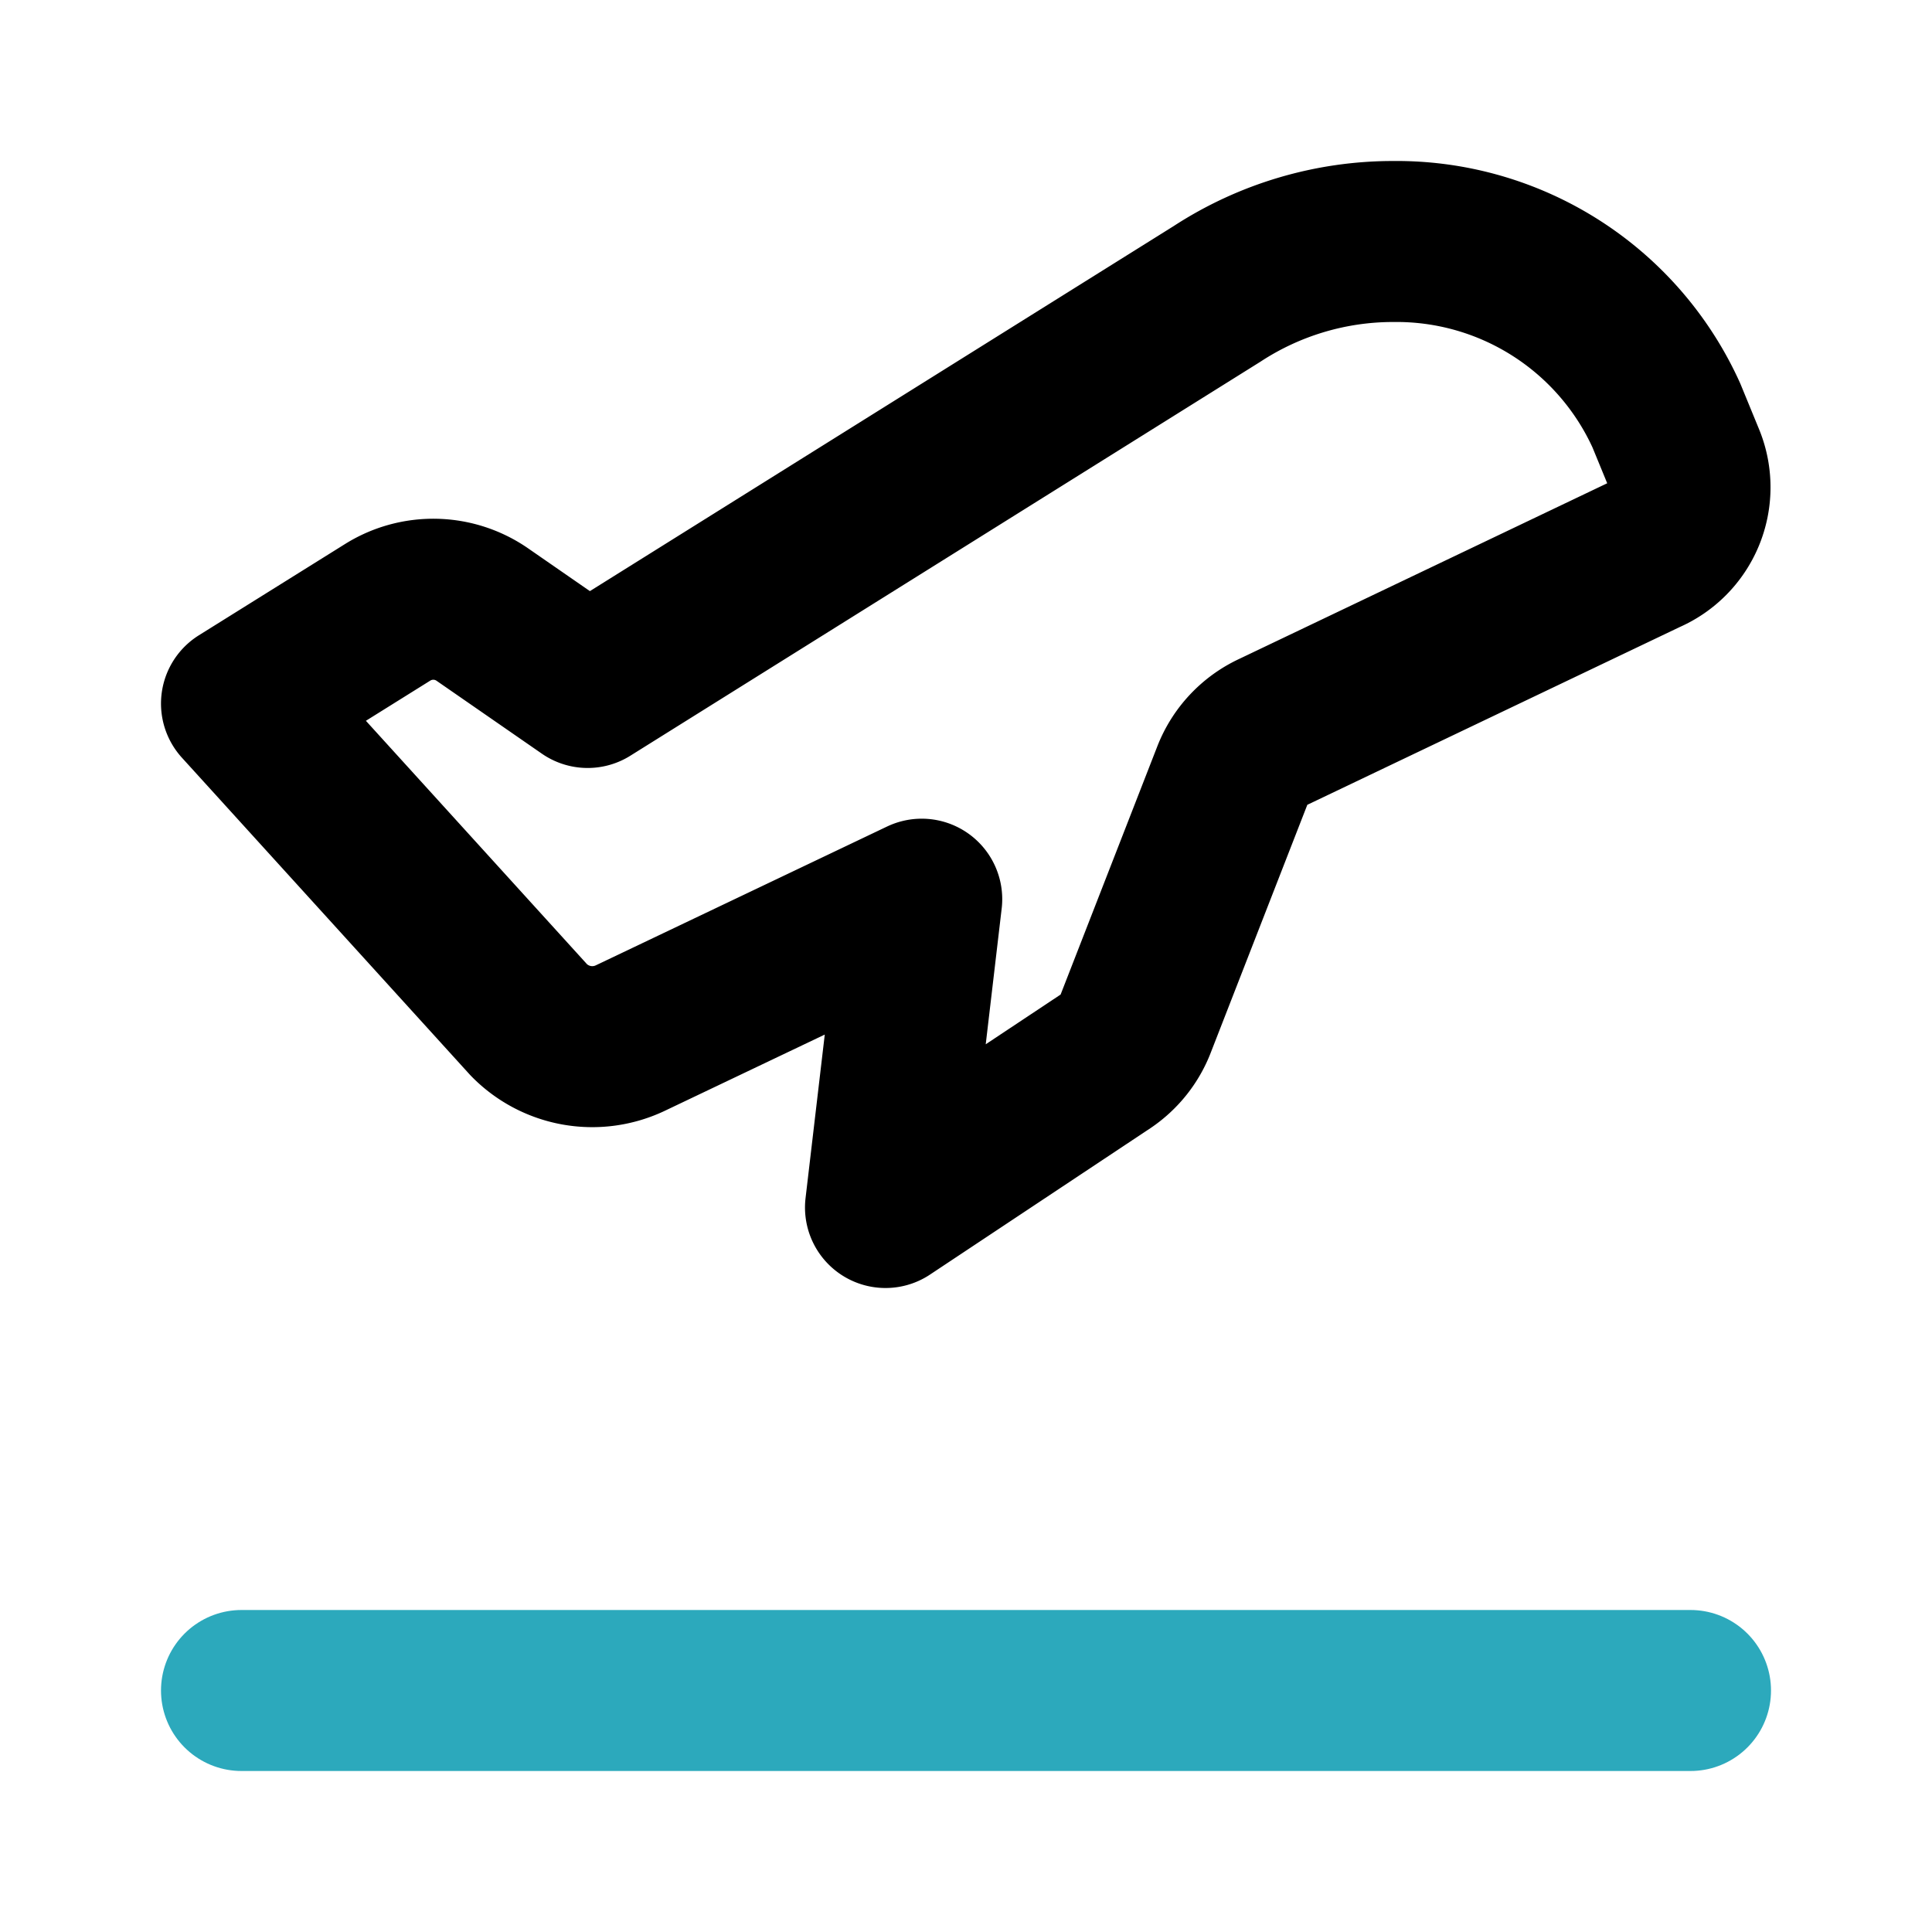
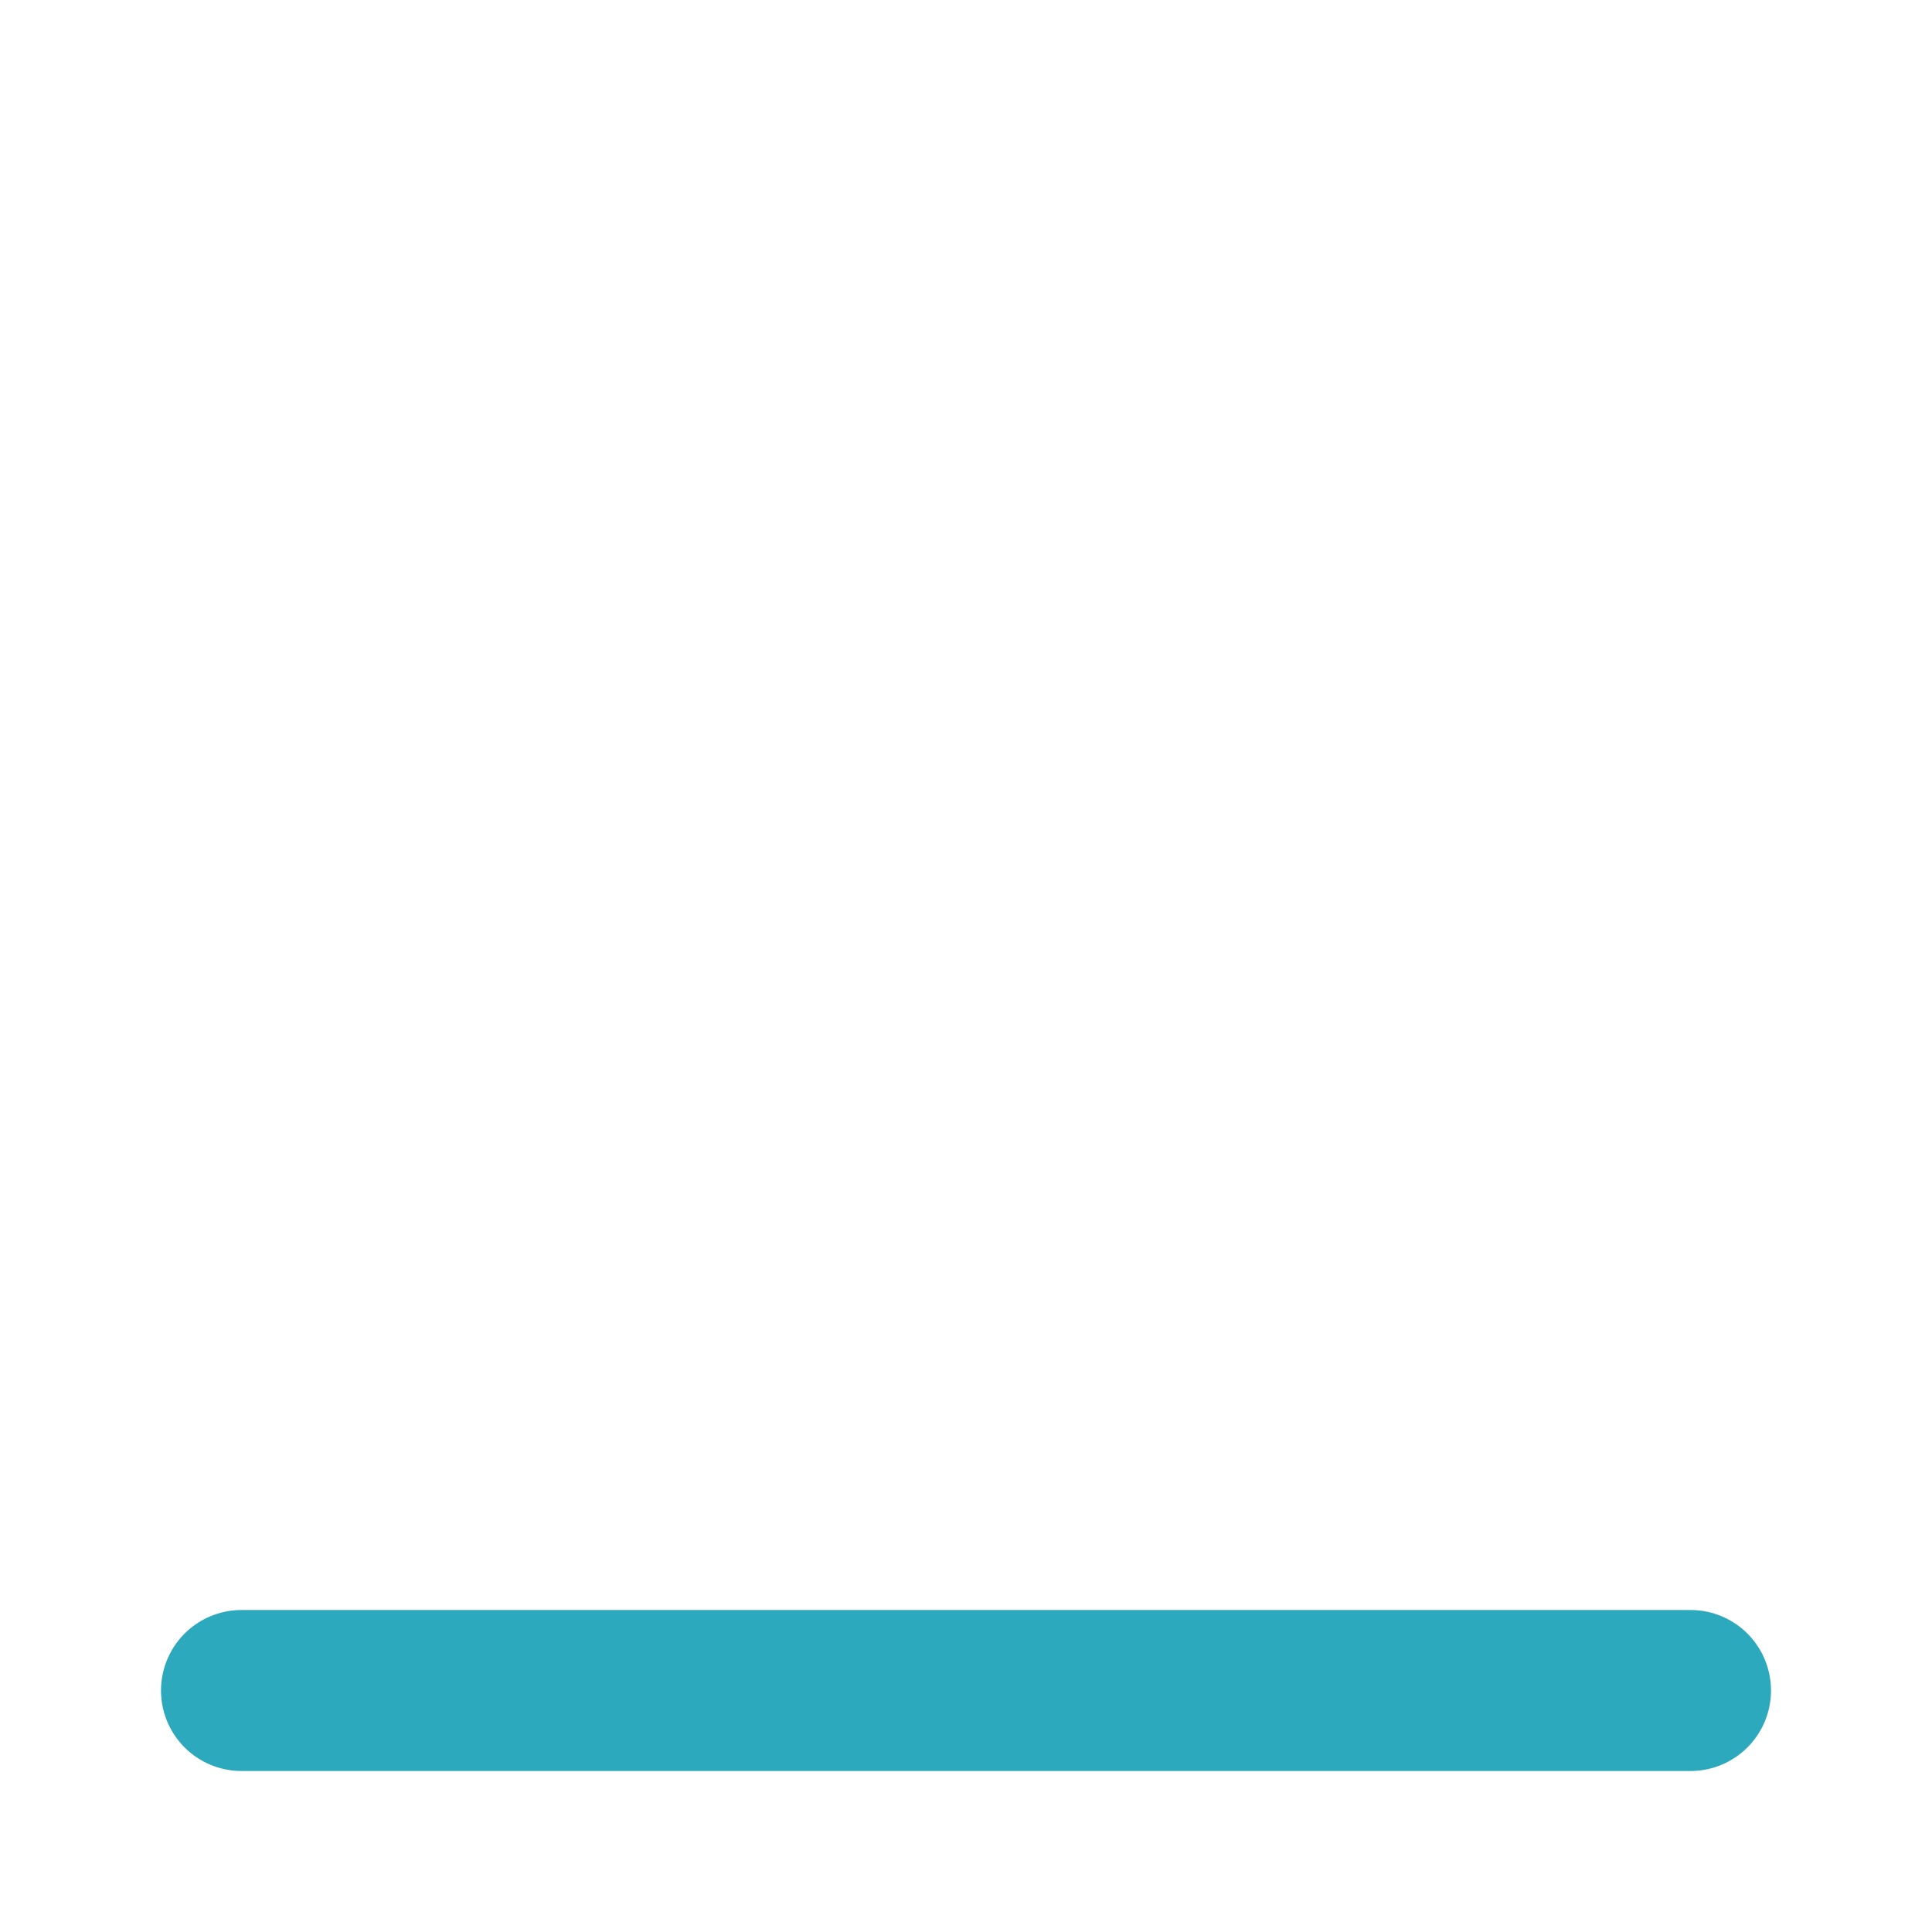
<svg xmlns="http://www.w3.org/2000/svg" fill="#000000" width="800px" height="800px" viewBox="0 0 24 24" id="take-off" data-name="Line Color" class="icon line-color">
  <line id="secondary" x1="3" y1="21" x2="21" y2="21" style="fill: none; stroke: rgb(44, 169, 188); stroke-linecap: round; stroke-linejoin: round; stroke-width: 2;" />
-   <path id="primary" d="M20.45,6.88,15.82,9.09a1,1,0,0,0-.51.54l-1.2,3.08a1,1,0,0,1-.37.47L11,15l.45-3.83L7.82,12.9a1.1,1.1,0,0,1-1.25-.23L3,8.74,4.81,7.61A1.07,1.07,0,0,1,6,7.64l1.3.9,7.82-4.89A4,4,0,0,1,17.31,3,3.68,3.68,0,0,1,20.7,5.16l.23.56A.9.9,0,0,1,20.45,6.88Z" style="fill: none; stroke: rgb(0, 0, 0); stroke-linecap: round; stroke-linejoin: round; stroke-width: 2;" />
</svg>